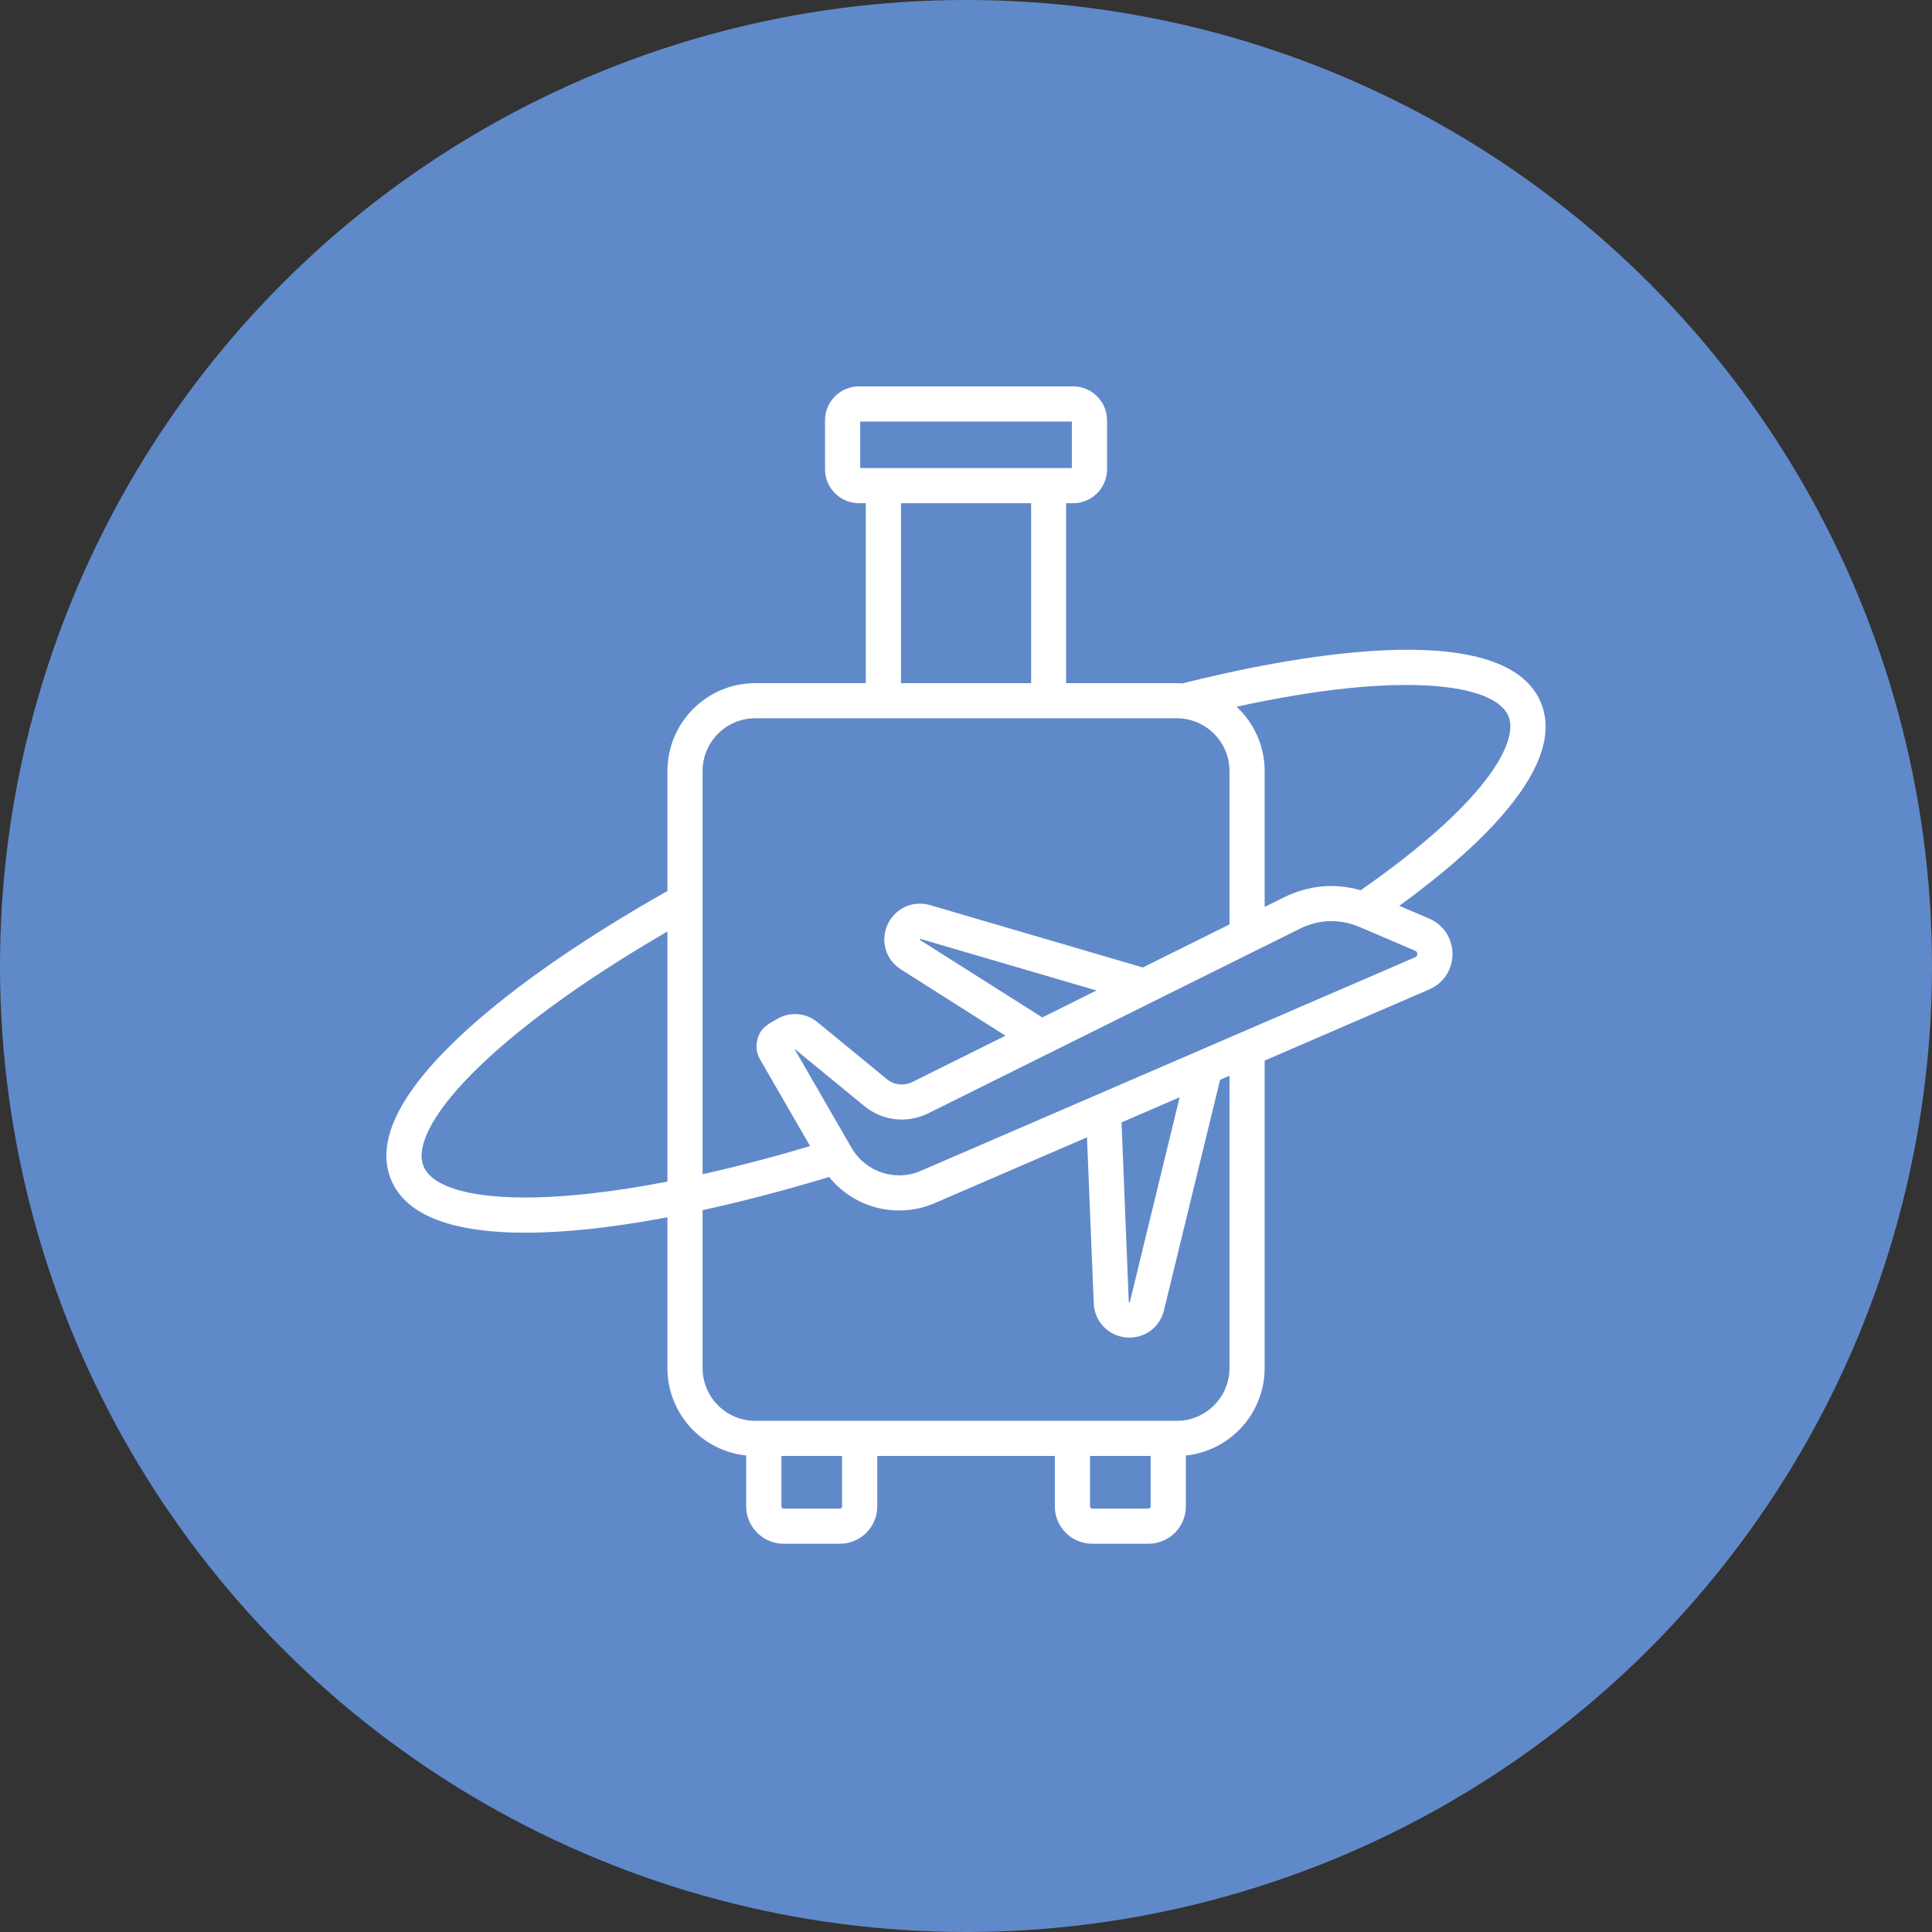
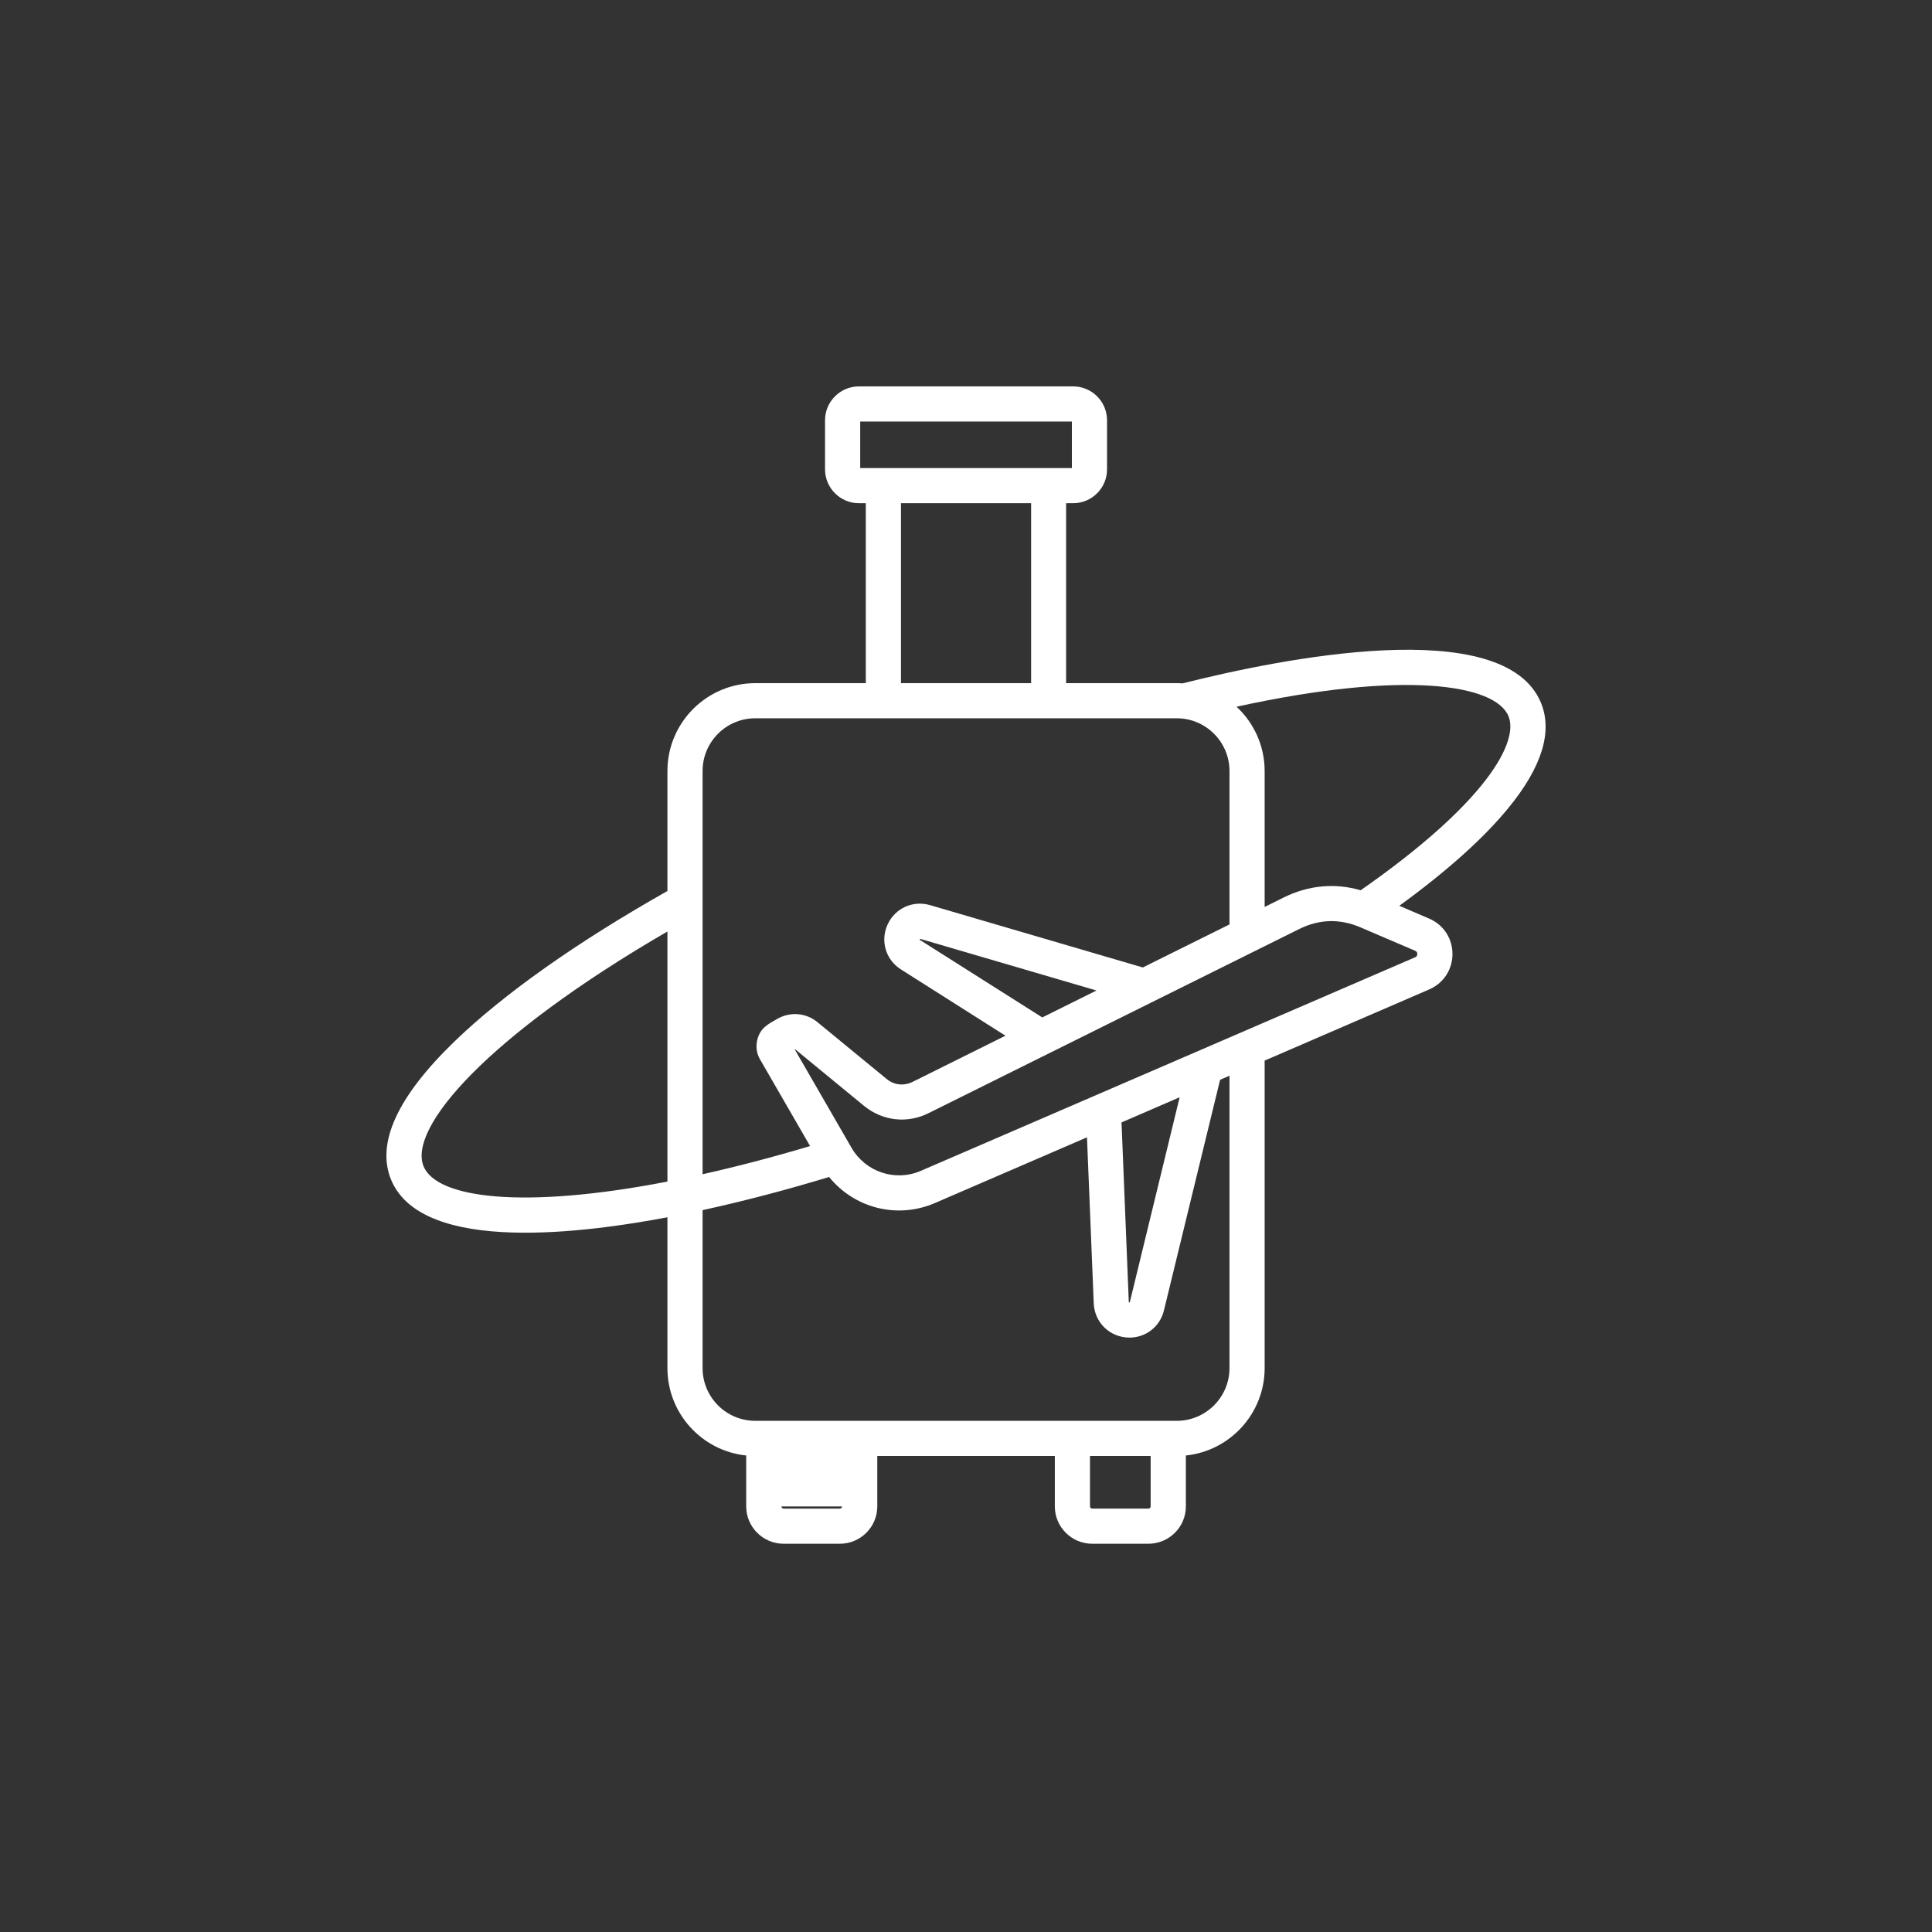
<svg xmlns="http://www.w3.org/2000/svg" width="50" height="50" viewBox="0 0 50 50" fill="none">
  <rect x="0" y="0" width="50" height="50" fill="#333333" stroke="none" />
-   <circle cx="25" cy="25" r="25" fill="#6089CA" />
-   <path fill-rule="evenodd" clip-rule="evenodd" d="M35.214 23.04C34.546 22.846 33.862 22.909 33.218 23.229L32.729 23.472V19.953C32.729 19.297 32.448 18.705 32.002 18.29C36.359 17.337 38.699 17.713 39.039 18.534C39.316 19.198 38.468 20.772 35.214 23.04ZM36.679 24.689C36.679 24.731 36.663 24.757 36.624 24.774L23.829 30.302C23.169 30.587 22.403 30.332 22.04 29.709L20.567 27.158L20.582 27.158L22.36 28.619C22.837 29.011 23.477 29.084 24.028 28.81L33.624 24.043C34.139 23.787 34.671 23.771 35.202 23.997L36.624 24.606C36.663 24.622 36.679 24.648 36.679 24.689ZM29.025 29.048L29.213 33.695C29.216 33.708 29.238 33.716 29.24 33.698L30.529 28.397L29.025 29.048ZM31.819 35.407V27.84L31.576 27.945L30.123 33.912C30.022 34.333 29.654 34.617 29.232 34.617C28.732 34.617 28.327 34.234 28.306 33.732L28.131 29.434L24.192 31.136C23.725 31.338 23.205 31.381 22.711 31.259C22.217 31.137 21.777 30.856 21.457 30.46C20.375 30.789 19.265 31.082 18.183 31.318V35.407C18.183 36.159 18.793 36.771 19.547 36.771H30.455C31.205 36.771 31.819 36.159 31.819 35.407ZM29.721 39.043H28.267C28.236 39.043 28.209 39.016 28.209 38.986V37.68H29.779V38.986C29.779 39.016 29.752 39.043 29.721 39.043ZM21.793 38.986C21.793 39.016 21.766 39.043 21.735 39.043H20.281C20.25 39.043 20.223 39.016 20.223 38.986V37.68H21.793V38.986ZM10.963 30.186C10.553 29.195 12.596 26.821 17.273 24.107V30.579C13.553 31.3 11.307 31.016 10.963 30.186ZM26.974 26.331L28.377 25.634L23.813 24.297L23.802 24.322L26.974 26.331ZM19.547 18.589C18.793 18.589 18.183 19.201 18.183 19.953V30.389C19.043 30.197 19.973 29.956 20.965 29.66L19.672 27.421C19.578 27.262 19.555 27.076 19.602 26.898C19.681 26.596 19.885 26.502 20.113 26.37C20.449 26.175 20.863 26.21 21.16 26.457L22.938 27.917C23.137 28.084 23.391 28.112 23.626 27.995L26.021 26.804L23.317 25.089C22.923 24.841 22.778 24.353 22.969 23.93C23.161 23.507 23.622 23.294 24.071 23.425L29.576 25.038L31.819 23.924V19.953C31.819 19.201 31.205 18.589 30.455 18.589H19.547ZM23.317 13.023H26.685V17.68H23.317V13.023ZM22.262 10.909H27.74V12.114H22.262V10.909ZM39.879 18.185C38.918 15.873 33.132 17.049 30.604 17.686C30.554 17.682 30.505 17.68 30.455 17.68H27.591V13.023H27.775C28.256 13.023 28.65 12.63 28.65 12.148V10.875C28.65 10.393 28.256 10 27.775 10H22.227C21.747 10 21.352 10.393 21.352 10.875V12.148C21.352 12.63 21.747 13.023 22.227 13.023H22.407V17.68H19.547C18.293 17.68 17.273 18.7 17.273 19.953V23.059C14.937 24.379 13.038 25.72 11.768 26.947C10.283 28.381 9.729 29.588 10.123 30.535C10.938 32.493 15.244 31.886 17.273 31.503V35.407C17.273 36.581 18.168 37.551 19.312 37.668V38.986C19.312 39.518 19.746 39.952 20.281 39.952H21.735C22.27 39.952 22.704 39.518 22.704 38.986V37.68H27.299V38.986C27.299 39.518 27.732 39.952 28.267 39.952H29.721C30.256 39.952 30.69 39.518 30.69 38.986V37.668C31.831 37.551 32.729 36.581 32.729 35.407V27.448L36.984 25.608C37.792 25.26 37.793 24.117 36.98 23.77L36.214 23.442C37.441 22.549 38.391 21.7 39.035 20.913C39.906 19.852 40.188 18.934 39.879 18.185Z" fill="white" />
+   <path fill-rule="evenodd" clip-rule="evenodd" d="M35.214 23.04C34.546 22.846 33.862 22.909 33.218 23.229L32.729 23.472V19.953C32.729 19.297 32.448 18.705 32.002 18.29C36.359 17.337 38.699 17.713 39.039 18.534C39.316 19.198 38.468 20.772 35.214 23.04ZM36.679 24.689C36.679 24.731 36.663 24.757 36.624 24.774L23.829 30.302C23.169 30.587 22.403 30.332 22.04 29.709L20.567 27.158L20.582 27.158L22.36 28.619C22.837 29.011 23.477 29.084 24.028 28.81L33.624 24.043C34.139 23.787 34.671 23.771 35.202 23.997L36.624 24.606C36.663 24.622 36.679 24.648 36.679 24.689ZM29.025 29.048L29.213 33.695C29.216 33.708 29.238 33.716 29.24 33.698L30.529 28.397L29.025 29.048ZM31.819 35.407V27.84L31.576 27.945L30.123 33.912C30.022 34.333 29.654 34.617 29.232 34.617C28.732 34.617 28.327 34.234 28.306 33.732L28.131 29.434L24.192 31.136C23.725 31.338 23.205 31.381 22.711 31.259C22.217 31.137 21.777 30.856 21.457 30.46C20.375 30.789 19.265 31.082 18.183 31.318V35.407C18.183 36.159 18.793 36.771 19.547 36.771H30.455C31.205 36.771 31.819 36.159 31.819 35.407ZM29.721 39.043H28.267C28.236 39.043 28.209 39.016 28.209 38.986V37.68H29.779V38.986C29.779 39.016 29.752 39.043 29.721 39.043ZM21.793 38.986C21.793 39.016 21.766 39.043 21.735 39.043H20.281C20.25 39.043 20.223 39.016 20.223 38.986V37.68V38.986ZM10.963 30.186C10.553 29.195 12.596 26.821 17.273 24.107V30.579C13.553 31.3 11.307 31.016 10.963 30.186ZM26.974 26.331L28.377 25.634L23.813 24.297L23.802 24.322L26.974 26.331ZM19.547 18.589C18.793 18.589 18.183 19.201 18.183 19.953V30.389C19.043 30.197 19.973 29.956 20.965 29.66L19.672 27.421C19.578 27.262 19.555 27.076 19.602 26.898C19.681 26.596 19.885 26.502 20.113 26.37C20.449 26.175 20.863 26.21 21.16 26.457L22.938 27.917C23.137 28.084 23.391 28.112 23.626 27.995L26.021 26.804L23.317 25.089C22.923 24.841 22.778 24.353 22.969 23.93C23.161 23.507 23.622 23.294 24.071 23.425L29.576 25.038L31.819 23.924V19.953C31.819 19.201 31.205 18.589 30.455 18.589H19.547ZM23.317 13.023H26.685V17.68H23.317V13.023ZM22.262 10.909H27.74V12.114H22.262V10.909ZM39.879 18.185C38.918 15.873 33.132 17.049 30.604 17.686C30.554 17.682 30.505 17.68 30.455 17.68H27.591V13.023H27.775C28.256 13.023 28.65 12.63 28.65 12.148V10.875C28.65 10.393 28.256 10 27.775 10H22.227C21.747 10 21.352 10.393 21.352 10.875V12.148C21.352 12.63 21.747 13.023 22.227 13.023H22.407V17.68H19.547C18.293 17.68 17.273 18.7 17.273 19.953V23.059C14.937 24.379 13.038 25.72 11.768 26.947C10.283 28.381 9.729 29.588 10.123 30.535C10.938 32.493 15.244 31.886 17.273 31.503V35.407C17.273 36.581 18.168 37.551 19.312 37.668V38.986C19.312 39.518 19.746 39.952 20.281 39.952H21.735C22.27 39.952 22.704 39.518 22.704 38.986V37.68H27.299V38.986C27.299 39.518 27.732 39.952 28.267 39.952H29.721C30.256 39.952 30.69 39.518 30.69 38.986V37.668C31.831 37.551 32.729 36.581 32.729 35.407V27.448L36.984 25.608C37.792 25.26 37.793 24.117 36.98 23.77L36.214 23.442C37.441 22.549 38.391 21.7 39.035 20.913C39.906 19.852 40.188 18.934 39.879 18.185Z" fill="white" />
</svg>